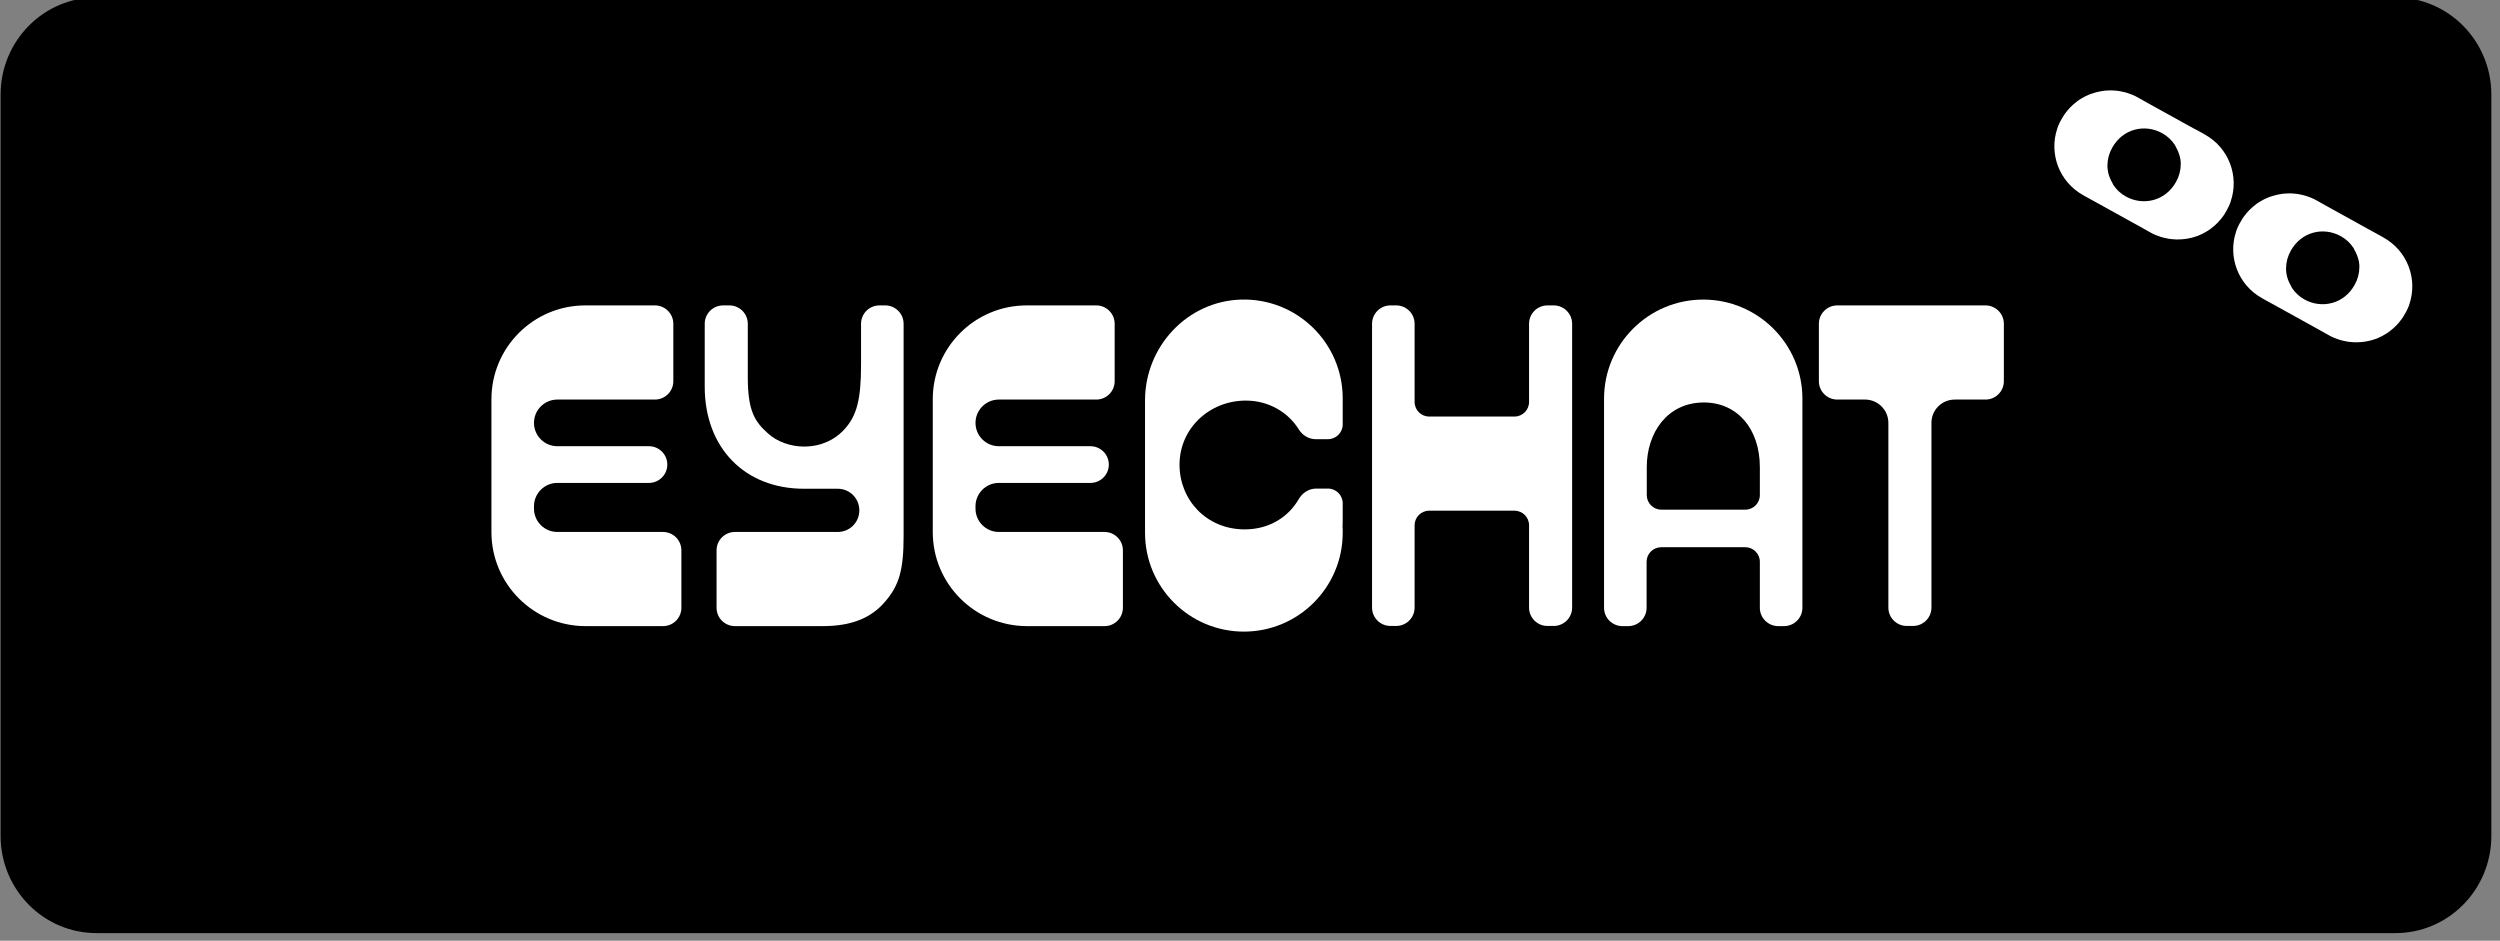
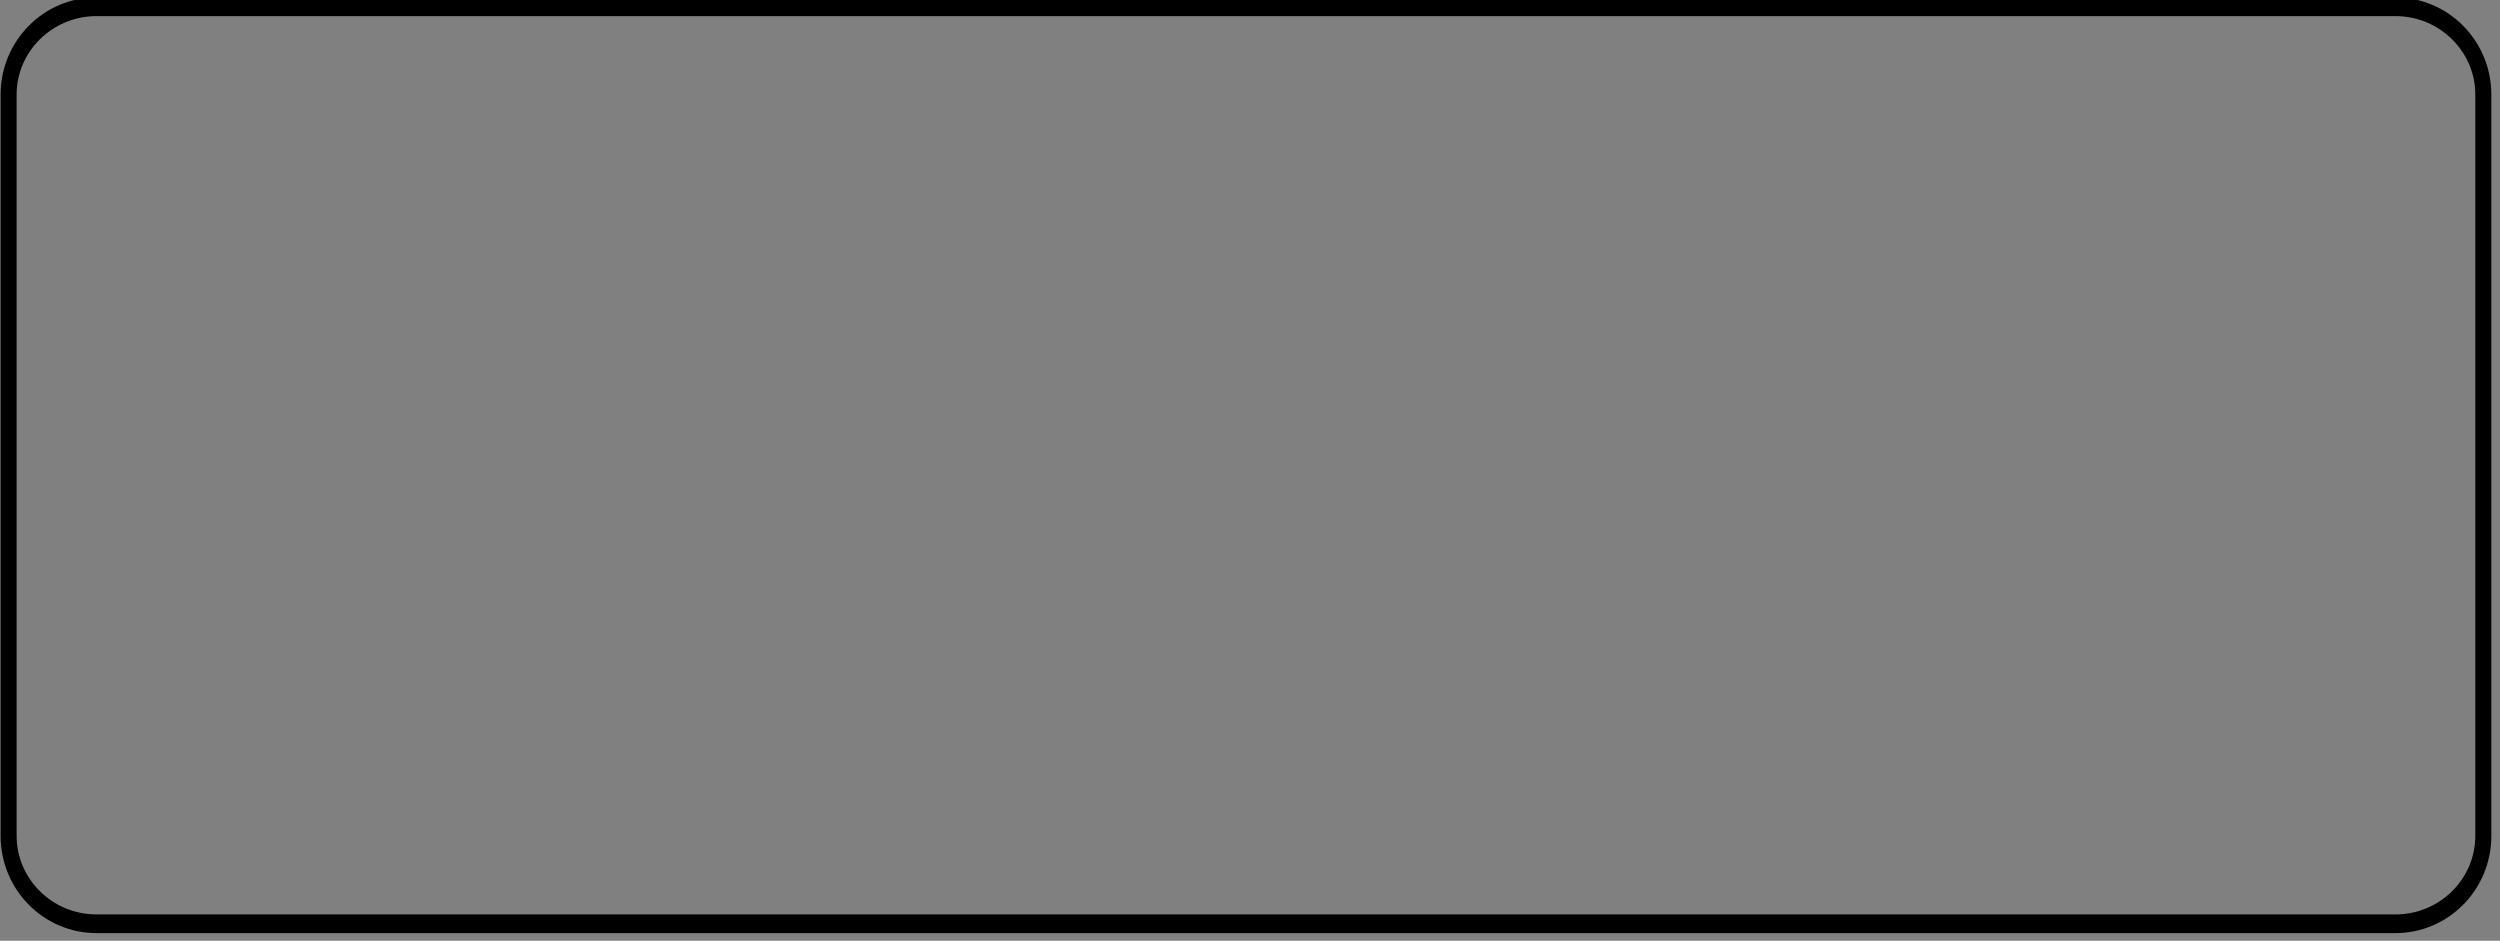
<svg xmlns="http://www.w3.org/2000/svg" width="100%" height="100%" viewBox="0 0 287 108" version="1.1" xml:space="preserve" style="fill-rule:evenodd;clip-rule:evenodd;stroke-linecap:round;stroke-linejoin:round;stroke-miterlimit:1.5;">
  <rect x="0" y="0" width="287" height="108" fill="#808080" stroke="none" />
  <g transform="matrix(1,0,0,1,-102.404,-2120.6)">
    <g transform="matrix(1.033,0,0,1.932,0,0)">
      <g id="wonders-of-street-view" transform="matrix(0.968,0,0,0.603,-12.088,1057.54)">
-         <path d="M400,75.792C400,71.013 395.479,67.133 389.91,67.133L125.976,67.133C120.407,67.133 115.886,71.013 115.886,75.792L115.886,148.836C115.886,153.615 120.407,157.495 125.976,157.495L389.91,157.495C395.479,157.495 400,153.615 400,148.836L400,75.792Z" />
        <clipPath id="_clip1">
-           <path d="M400,75.792C400,71.013 395.479,67.133 389.91,67.133L125.976,67.133C120.407,67.133 115.886,71.013 115.886,75.792L115.886,148.836C115.886,153.615 120.407,157.495 125.976,157.495L389.91,157.495C395.479,157.495 400,153.615 400,148.836L400,75.792Z" />
-         </clipPath>
+           </clipPath>
        <g clip-path="url(#_clip1)">
          <g transform="matrix(0.197,0,0,0.169,171.258,95.987)">
-             <path d="M0.3,135.6L0.3,58.1C0.3,27.9 24.8,3.4 55,3.4L95.6,3.4C101.5,3.4 106.3,8.2 106.3,14.1L106.3,47.6C106.3,53.5 101.5,58.3 95.6,58.3L38.7,58.3C31.2,58.3 25.1,64.4 25.1,71.9C25.1,79.4 31.2,85.5 38.7,85.5L92.1,85.5C98,85.5 102.8,90.3 102.8,96.2C102.8,102.1 98,106.9 92.1,106.9L38.7,106.9C31.2,106.9 25.1,113 25.1,120.5L25.1,121.9C25.1,129.4 31.2,135.5 38.7,135.5L100.3,135.5C106.2,135.5 111,140.3 111,146.2L111,179.7C111,185.6 106.2,190.4 100.3,190.4L55,190.4C24.8,190.3 0.3,165.8 0.3,135.6Z" style="fill:white;fill-rule:nonzero;" />
            <path d="M257.5,135.6L257.5,58.1C257.5,27.9 282,3.4 312.2,3.4L352.8,3.4C358.7,3.4 363.5,8.2 363.5,14.1L363.5,47.6C363.5,53.5 358.7,58.3 352.8,58.3L296,58.3C288.5,58.3 282.4,64.4 282.4,71.9C282.4,79.4 288.5,85.5 296,85.5L349.4,85.5C355.3,85.5 360.1,90.3 360.1,96.2C360.1,102.1 355.3,106.9 349.4,106.9L296,106.9C288.5,106.9 282.4,113 282.4,120.5L282.4,121.9C282.4,129.4 288.5,135.5 296,135.5L357.6,135.5C363.5,135.5 368.3,140.3 368.3,146.2L368.3,179.7C368.3,185.6 363.5,190.4 357.6,190.4L312.3,190.4C282,190.3 257.5,165.8 257.5,135.6Z" style="fill:white;fill-rule:nonzero;" />
-             <path d="M605,179.6L605,131.6C605,126.9 601.2,123.1 596.5,123.1L546.8,123.1C542.1,123.1 538.3,126.9 538.3,131.6L538.3,179.6C538.3,185.5 533.5,190.3 527.6,190.3L524.2,190.3C518.3,190.3 513.5,185.5 513.5,179.6L513.5,14.1C513.5,8.2 518.3,3.4 524.2,3.4L527.6,3.4C533.5,3.4 538.3,8.2 538.3,14.1L538.3,59.7C538.3,64.4 542.1,68.2 546.8,68.2L596.5,68.2C601.2,68.2 605,64.4 605,59.7L605,14.1C605,8.2 609.8,3.4 615.7,3.4L619.4,3.4C625.3,3.4 630.1,8.2 630.1,14.1L630.1,179.6C630.1,185.5 625.3,190.3 619.4,190.3L615.7,190.3C609.8,190.3 605,185.5 605,179.6Z" style="fill:white;fill-rule:nonzero;" />
            <path d="M839.5,71.9L839.5,179.6C839.5,185.5 834.7,190.3 828.8,190.3L825.1,190.3C819.2,190.3 814.4,185.5 814.4,179.6L814.4,71.9C814.4,64.4 808.3,58.3 800.8,58.3L784.6,58.3C778.7,58.3 773.9,53.5 773.9,47.6L773.9,14.1C773.9,8.2 778.7,3.4 784.6,3.4L871,3.4C876.9,3.4 881.7,8.2 881.7,14.1L881.7,47.6C881.7,53.5 876.9,58.3 871,58.3L853.1,58.3C845.6,58.3 839.5,64.3 839.5,71.9Z" style="fill:white;fill-rule:nonzero;" />
            <path d="M229.8,3.4L226.4,3.4C220.5,3.4 215.7,8.2 215.7,14.1L215.7,37.8C215.7,58.2 213.3,68 205.5,76.2C200.4,81.6 192.6,85.7 182.4,85.7C174.9,85.7 166.8,83 161.3,77.9C153.8,71.1 149.7,65 149.7,45.3L149.7,14.1C149.7,8.2 144.9,3.4 139,3.4L135.3,3.4C129.4,3.4 124.6,8.2 124.6,14.1L124.6,50.8C124.6,86.5 148,110.3 182.4,110.3L202.1,110.3C209.1,110.3 214.7,115.9 214.7,122.9C214.7,129.9 209.1,135.5 202.1,135.5L142.2,135.5C136.3,135.5 131.5,140.3 131.5,146.2L131.5,179.7C131.5,185.6 136.3,190.4 142.2,190.4L193.3,190.4C209.6,190.4 221.5,186 230,175.8C237.8,166.6 240.5,157.8 240.5,138.1L240.5,14.1C240.5,8.2 235.7,3.4 229.8,3.4Z" style="fill:white;fill-rule:nonzero;" />
            <path d="M437.2,0C405.8,0.9 381.2,27.4 381.2,58.8L381.2,136C381.2,167.8 407,193.6 438.8,193.6C470.6,193.6 496.4,167.8 496.4,136L496.4,133L496.3,133C496.3,131.5 496.4,130 496.4,128.4L496.4,118.8C496.4,114.1 492.6,110.2 487.8,110.2L481,110.2C476.7,110.2 473,112.6 470.8,116.3C464.6,127.1 453.2,134 439.3,134C416.9,134 401.3,116.7 401.3,96.3C401.3,75.2 418.6,58.9 440,58.9C453,58.9 464.5,65.5 470.8,75.7C472.9,79.1 476.6,81.4 480.6,81.4L487.8,81.4C492.5,81.4 496.4,77.6 496.4,72.8L496.4,57.6C496.4,25.2 469.7,-0.9 437.2,0Z" style="fill:white;fill-rule:nonzero;" />
            <path d="M706.5,0C674.6,0 648.7,25.9 648.7,57.8L648.7,179.7C648.7,185.6 653.5,190.4 659.4,190.4L662.8,190.4C668.7,190.4 673.5,185.6 673.5,179.7L673.5,152.9C673.5,148.2 677.3,144.4 682,144.4L731,144.4C735.7,144.4 739.5,148.2 739.5,152.9L739.5,179.7C739.5,185.6 744.3,190.4 750.2,190.4L753.6,190.4C759.5,190.4 764.3,185.6 764.3,179.7L764.3,57.7C764.3,25.9 738.4,0 706.5,0ZM739.5,114C739.5,118.7 735.7,122.5 731,122.5L682.1,122.5C677.4,122.5 673.6,118.7 673.6,114L673.6,97.7C673.6,77.7 685.5,60 706.9,60C726.3,60 739.5,75.3 739.5,97.7L739.5,114Z" style="fill:white;fill-rule:nonzero;" />
          </g>
          <g transform="matrix(0.097,0.048,-0.056,0.083,344.174,43.485)">
            <path d="M431.6,275.6L431.6,274.9C431.6,274.4 431.5,273.9 431.5,273.4C431.5,272.9 431.4,272.5 431.4,272C431.3,271.4 431.3,270.9 431.2,270.3C431.2,270 431.1,269.7 431.1,269.3C431,268.5 430.9,267.8 430.7,267.1C430.7,267 430.7,266.9 430.6,266.8C425.3,240.1 401.5,220.2 373.3,220.7L370.2,220.7L365.7,220.8L364.7,220.8L361,221L355.9,221.1L310,221.9L304.8,222L302.1,222L294.8,222.1C293.8,222.1 292.8,222.2 291.8,222.2C291.5,222.2 291.1,222.3 290.8,222.3C290.1,222.4 289.5,222.4 288.8,222.5C288.4,222.5 288,222.6 287.6,222.7C287,222.8 286.4,222.9 285.9,223C285.5,223.1 285.1,223.2 284.7,223.2C284.2,223.3 283.6,223.4 283.1,223.5C282.7,223.6 282.3,223.7 281.9,223.8C281.4,223.9 280.9,224 280.4,224.2C280,224.3 279.6,224.5 279.1,224.6C278.6,224.7 278.1,224.9 277.6,225.1C277.2,225.2 276.8,225.4 276.3,225.5C275.8,225.7 275.3,225.8 274.9,226C274.5,226.2 274.1,226.3 273.7,226.5C273.2,226.7 272.8,226.9 272.3,227.1C271.9,227.3 271.5,227.5 271.1,227.7C270.7,227.9 270.2,228.1 269.8,228.3C269.4,228.5 269,228.7 268.6,228.9C268.2,229.1 267.7,229.4 267.3,229.6C266.9,229.8 266.5,230.1 266.2,230.3C265.8,230.6 265.4,230.8 264.9,231.1C264.5,231.3 264.2,231.6 263.8,231.8C263.4,232.1 263,232.3 262.6,232.6C262.2,232.9 261.9,233.1 261.5,233.4C261.1,233.7 260.7,234 260.3,234.3C259.9,234.6 259.6,234.9 259.3,235.2C258.9,235.5 258.6,235.8 258.2,236.1C257.9,236.4 257.5,236.7 257.2,237C256.8,237.3 256.5,237.6 256.1,238L254.1,240C253.8,240.3 253.5,240.7 253.2,241C252.9,241.4 252.6,241.7 252.2,242.1C251.9,242.4 251.6,242.8 251.3,243.1C251,243.5 250.7,243.8 250.4,244.2C250.1,244.6 249.9,244.9 249.6,245.3C249.3,245.7 249,246.1 248.8,246.4C248.5,246.8 248.3,247.1 248,247.5C247.7,247.9 247.5,248.3 247.2,248.7C247,249.1 246.7,249.5 246.5,249.9C246.3,250.3 246,250.7 245.8,251.1C245.6,251.5 245.4,251.9 245.1,252.3C244.9,252.7 244.6,253.1 244.4,253.6C244.2,254 244,254.4 243.8,254.8C243.6,255.2 243.4,255.7 243.2,256.1C243,256.5 242.8,256.9 242.7,257.4C242.5,257.8 242.3,258.3 242.2,258.7C242,259.1 241.9,259.6 241.7,260C241.5,260.5 241.4,260.9 241.2,261.4C241.1,261.8 240.9,262.3 240.8,262.7C240.7,263.2 240.5,263.6 240.4,264.1C240.3,264.5 240.2,265 240,265.4C239.9,265.9 239.8,266.3 239.7,266.8C239.6,267.3 239.5,267.7 239.4,268.2C239.3,268.7 239.2,269.2 239.1,269.7C239,270.2 238.9,270.6 238.9,271.1C238.8,271.6 238.8,272.1 238.7,272.6C238.6,273.1 238.6,273.5 238.5,274C238.5,274.5 238.4,275 238.4,275.5C238.4,276 238.3,276.5 238.3,276.9L238.3,282.9C238.3,283.4 238.4,283.9 238.4,284.4C238.4,284.9 238.5,285.3 238.5,285.8C238.6,286.4 238.6,286.9 238.7,287.5C238.7,287.8 238.8,288.1 238.8,288.5C238.9,289.3 239,290 239.2,290.7C239.2,290.8 239.2,290.9 239.3,291C244.6,317.7 268.4,337.6 296.6,337.1L299.7,337.1L304.2,337L305.2,337L308.7,336.9L313.8,336.8L360,336L365.2,335.9L367.9,335.9L375.2,335.8C376.2,335.8 377.2,335.7 378.2,335.7C378.5,335.7 378.9,335.6 379.2,335.6C379.9,335.5 380.5,335.5 381.2,335.4C381.6,335.4 382,335.3 382.4,335.2C383,335.1 383.6,335 384.1,334.9C384.5,334.8 384.9,334.7 385.3,334.7C385.8,334.6 386.4,334.5 386.9,334.4C387.3,334.3 387.7,334.2 388.1,334.1C388.6,334 389.1,333.9 389.6,333.7C390,333.6 390.4,333.4 390.9,333.3C391.4,333.2 391.9,333 392.4,332.8C392.8,332.7 393.2,332.5 393.7,332.4C394.2,332.2 394.7,332.1 395.1,331.9C395.5,331.7 395.9,331.6 396.3,331.4C396.8,331.2 397.2,331 397.7,330.8C398.1,330.6 398.5,330.4 398.9,330.2C399.3,330 399.8,329.8 400.2,329.6C400.6,329.4 401,329.2 401.4,329C401.8,328.8 402.3,328.5 402.7,328.3C403.1,328.1 403.5,327.8 403.8,327.6C404.2,327.3 404.6,327.1 405.1,326.8C405.5,326.6 405.8,326.3 406.2,326.1C406.6,325.8 407,325.6 407.4,325.3C407.8,325 408.1,324.8 408.5,324.5C408.9,324.2 409.3,323.9 409.7,323.6C410.1,323.3 410.4,323 410.7,322.8C411.1,322.5 411.4,322.2 411.8,321.9C412.1,321.6 412.5,321.3 412.8,321C413.2,320.7 413.5,320.4 413.9,320C414.2,319.7 414.5,319.4 414.9,319.1C415.2,318.8 415.6,318.4 415.9,318.1C416.2,317.8 416.5,317.4 416.8,317.1C417.1,316.7 417.4,316.4 417.8,316C418.1,315.7 418.4,315.3 418.7,315C419,314.6 419.3,314.3 419.6,313.9C419.9,313.5 420.2,313.2 420.4,312.8C420.7,312.4 421,312 421.2,311.6C421.5,311.2 421.7,310.9 422,310.5C422.3,310.1 422.5,309.7 422.8,309.3C423,308.9 423.3,308.5 423.5,308.1C423.7,307.7 424,307.3 424.2,306.9C424.4,306.5 424.6,306.1 424.9,305.7C425.1,305.3 425.4,304.9 425.6,304.4C425.8,304 426,303.6 426.2,303.2C426.4,302.8 426.6,302.3 426.8,301.9C427,301.5 427.2,301.1 427.3,300.6C427.5,300.2 427.7,299.7 427.8,299.3C428,298.9 428.1,298.4 428.3,298C428.5,297.5 428.6,297.1 428.8,296.6C428.9,296.2 429.1,295.7 429.2,295.3C429.3,294.8 429.5,294.4 429.6,293.9C429.7,293.5 429.8,293 430,292.6C430.1,292.1 430.2,291.6 430.3,291.2C430.4,290.7 430.5,290.3 430.6,289.8C430.7,289.3 430.8,288.8 430.9,288.3C431,287.8 431.1,287.4 431.1,286.9C431.2,286.4 431.2,285.9 431.3,285.4C431.4,284.9 431.4,284.5 431.5,284C431.5,283.5 431.6,283 431.6,282.5C431.6,282 431.7,281.5 431.7,281.1L431.7,276.6C431.6,276.1 431.6,275.9 431.6,275.6ZM335.1,316.4C328.8,316.5 323,315 317.8,312.4C317.3,312 316.7,311.6 316.1,311.2C312.9,309.4 310.1,307.2 307.6,304.7C307.2,304.3 306.8,303.8 306.4,303.3C306.2,303.1 306,302.8 305.8,302.6C305.2,301.8 304.6,301 304,300.2C303.8,299.9 303.5,299.5 303.3,299.1C303.1,298.8 302.9,298.4 302.7,298C299.7,292.8 298,286.7 297.9,280C297.5,257.6 314.5,241.7 334.9,241.4C341.2,241.3 347,242.8 352.2,245.4C352.7,245.8 353.3,246.2 353.9,246.6C357.1,248.4 359.9,250.6 362.4,253.1C362.8,253.5 363.2,254 363.6,254.4C363.8,254.6 364,254.9 364.2,255.1C364.8,255.9 365.4,256.7 366,257.5C366.2,257.8 366.5,258.2 366.7,258.6C366.9,258.9 367.1,259.3 367.3,259.7C370.3,264.9 372,271 372.1,277.7C372.5,300.1 355.5,316 335.1,316.4Z" style="fill:white;fill-rule:nonzero;" />
-             <path d="M643,281L643,274.9C643,274.4 642.9,273.9 642.9,273.4C642.9,272.9 642.8,272.5 642.8,272C642.7,271.4 642.7,270.9 642.6,270.3C642.6,270 642.5,269.7 642.5,269.3C642.4,268.5 642.3,267.8 642.1,267.1C642.1,267 642.1,266.9 642,266.8C636.7,240.1 612.9,220.2 584.7,220.7L581.6,220.7L577.1,220.8L576.1,220.8L572.6,220.9L567.5,221L521.6,221.8L516.4,221.9L513.7,221.9L506.4,222C505.4,222 504.4,222.1 503.4,222.1C503.1,222.1 502.7,222.2 502.4,222.2C501.7,222.3 501.1,222.3 500.4,222.4C500,222.4 499.6,222.5 499.2,222.6C498.6,222.7 498,222.8 497.5,222.9C497.1,223 496.7,223.1 496.3,223.1C495.8,223.2 495.2,223.3 494.7,223.4C494.3,223.5 493.9,223.6 493.5,223.7C493,223.8 492.5,223.9 492,224.1C491.6,224.2 491.2,224.4 490.7,224.5C490.2,224.6 489.7,224.8 489.2,225C488.8,225.1 488.4,225.3 487.9,225.4C487.4,225.6 486.9,225.7 486.5,225.9C486.1,226.1 485.7,226.2 485.3,226.4C484.8,226.6 484.4,226.8 483.9,227C483.5,227.2 483.1,227.4 482.7,227.6C482.3,227.8 481.8,228 481.4,228.2C481,228.4 480.6,228.6 480.2,228.8C479.8,229 479.3,229.3 478.9,229.5C478.5,229.7 478.1,230 477.8,230.2C477.4,230.5 477,230.7 476.5,231C476.1,231.2 475.8,231.5 475.4,231.7C475,232 474.6,232.2 474.2,232.5C473.8,232.8 473.5,233 473.1,233.3C472.7,233.6 472.3,233.9 471.9,234.2C471.5,234.5 471.2,234.8 470.9,235.1C470.5,235.4 470.2,235.7 469.8,236C469.5,236.3 469.1,236.6 468.8,236.9C468.4,237.2 468.1,237.5 467.7,237.9L465.7,239.9C465.4,240.2 465.1,240.6 464.8,240.9C464.5,241.3 464.2,241.6 463.8,242C463.5,242.3 463.2,242.7 462.9,243C462.6,243.4 462.3,243.7 462,244.1C461.7,244.5 461.5,244.8 461.2,245.2C460.9,245.6 460.6,246 460.4,246.3C460.1,246.7 459.9,247 459.6,247.4C459.3,247.8 459.1,248.2 458.8,248.6C458.6,249 458.3,249.4 458.1,249.8C457.9,250.2 457.6,250.6 457.4,251C457.2,251.4 457,251.8 456.7,252.2C456.5,252.6 456.2,253 456,253.5C455.8,253.9 455.6,254.3 455.4,254.7C455.2,255.1 455,255.6 454.8,256C454.6,256.4 454.4,256.8 454.3,257.3C454.1,257.7 453.9,258.2 453.8,258.6C453.6,259 453.5,259.5 453.3,259.9C453.1,260.4 453,260.8 452.8,261.3C452.7,261.7 452.5,262.2 452.4,262.6C452.3,263.1 452.1,263.5 452,264C451.9,264.4 451.8,264.9 451.6,265.3C451.5,265.8 451.4,266.2 451.3,266.7C451.2,267.2 451.1,267.6 451,268.1C450.9,268.6 450.8,269.1 450.7,269.6C450.6,270.1 450.5,270.5 450.5,271C450.4,271.5 450.4,272 450.3,272.5C450.2,273 450.2,273.4 450.1,273.9C450.1,274.4 450,274.9 450,275.4C450,275.9 449.9,276.4 449.9,276.8L449.9,282.8C449.9,283.3 450,283.8 450,284.3C450,284.8 450.1,285.2 450.1,285.7C450.2,286.3 450.2,286.8 450.3,287.4C450.3,287.7 450.4,288 450.4,288.4C450.5,289.2 450.6,289.9 450.8,290.6C450.8,290.7 450.8,290.8 450.9,290.9C456.2,317.6 480,337.5 508.2,337L511.3,337L515.8,336.9L516.8,336.9L520.3,336.8L525.4,336.7L571.3,335.9L576.5,335.8L579.2,335.8L586.5,335.7C587.5,335.7 588.5,335.6 589.5,335.6C589.8,335.6 590.2,335.5 590.5,335.5C591.2,335.4 591.8,335.4 592.5,335.3C592.9,335.3 593.3,335.2 593.7,335.1C594.3,335 594.9,334.9 595.4,334.8C595.8,334.7 596.2,334.6 596.6,334.6C597.1,334.5 597.7,334.4 598.2,334.3C598.6,334.2 599,334.1 599.4,334C599.9,333.9 600.4,333.8 600.9,333.6C601.3,333.5 601.7,333.3 602.2,333.2C602.7,333.1 603.2,332.9 603.7,332.7C604.1,332.6 604.5,332.4 605,332.3C605.5,332.1 606,332 606.4,331.8C606.8,331.6 607.2,331.5 607.6,331.3C608.1,331.1 608.5,330.9 609,330.7C609.4,330.5 609.8,330.3 610.2,330.1C610.6,329.9 611.1,329.7 611.5,329.5C611.9,329.3 612.3,329.1 612.7,328.9C613.1,328.7 613.6,328.4 614,328.2C614.4,328 614.8,327.7 615.1,327.5C615.5,327.2 615.9,327 616.4,326.7C616.8,326.5 617.1,326.2 617.5,326C617.9,325.7 618.3,325.5 618.7,325.2C619.1,324.9 619.4,324.7 619.8,324.4C620.2,324.1 620.6,323.8 621,323.5C621.4,323.2 621.7,322.9 622,322.7C622.4,322.4 622.7,322.1 623.1,321.8C623.4,321.5 623.8,321.2 624.1,320.9C624.5,320.6 624.8,320.3 625.2,319.9C625.5,319.6 625.8,319.3 626.2,319C626.5,318.7 626.9,318.3 627.2,318C627.5,317.7 627.8,317.3 628.1,317C628.4,316.6 628.7,316.3 629.1,315.9C629.4,315.6 629.7,315.2 630,314.9C630.3,314.5 630.6,314.2 630.9,313.8C631.2,313.4 631.5,313.1 631.7,312.7C632,312.3 632.3,311.9 632.5,311.5C632.8,311.1 633,310.8 633.3,310.4C633.6,310 633.8,309.6 634.1,309.2C634.3,308.8 634.6,308.4 634.8,308C635,307.6 635.3,307.2 635.5,306.8C635.7,306.4 635.9,306 636.2,305.6C636.4,305.2 636.7,304.8 636.9,304.3C637.1,303.9 637.3,303.5 637.5,303.1C637.7,302.7 637.9,302.2 638.1,301.8C638.3,301.4 638.5,301 638.6,300.5C638.8,300.1 639,299.6 639.1,299.2C639.3,298.8 639.4,298.3 639.6,297.9C639.8,297.4 639.9,297 640.1,296.5C640.2,296.1 640.4,295.6 640.5,295.2C640.6,294.7 640.8,294.3 640.9,293.8C641,293.4 641.1,292.9 641.3,292.5C641.4,292 641.5,291.5 641.6,291.1C641.7,290.6 641.8,290.2 641.9,289.7C642,289.2 642.1,288.7 642.2,288.2C642.3,287.7 642.4,287.3 642.4,286.8C642.5,286.3 642.5,285.8 642.6,285.3C642.7,284.8 642.7,284.4 642.8,283.9C642.8,283.4 642.9,282.9 642.9,282.4C642.9,281.9 643,281.4 643,281ZM546.5,316.4C540.2,316.5 534.4,315 529.2,312.4C528.7,312 528.1,311.6 527.5,311.2C524.3,309.4 521.5,307.2 519,304.7C518.6,304.3 518.2,303.8 517.8,303.3C517.6,303.1 517.4,302.8 517.2,302.6C516.6,301.8 516,301 515.4,300.2C515.2,299.9 514.9,299.5 514.7,299.1C514.5,298.8 514.3,298.4 514.1,298C511.1,292.8 509.4,286.7 509.3,280C508.9,257.6 525.9,241.7 546.3,241.4C552.6,241.3 558.4,242.8 563.6,245.4C564.1,245.8 564.7,246.2 565.3,246.6C568.5,248.4 571.3,250.6 573.8,253.1C574.2,253.5 574.6,254 575,254.4C575.2,254.6 575.4,254.9 575.6,255.1C576.2,255.9 576.8,256.7 577.4,257.5C577.6,257.8 577.9,258.2 578.1,258.6C578.3,258.9 578.5,259.3 578.7,259.7C581.7,264.9 583.4,271 583.5,277.7C583.9,300.1 566.9,316 546.5,316.4Z" style="fill:white;fill-rule:nonzero;" />
          </g>
        </g>
        <path d="M400,75.792C400,71.013 395.479,67.133 389.91,67.133L125.976,67.133C120.407,67.133 115.886,71.013 115.886,75.792L115.886,148.836C115.886,153.615 120.407,157.495 125.976,157.495L389.91,157.495C395.479,157.495 400,153.615 400,148.836L400,75.792Z" style="fill:none;stroke:black;stroke-width:1.84px;" />
      </g>
    </g>
  </g>
</svg>